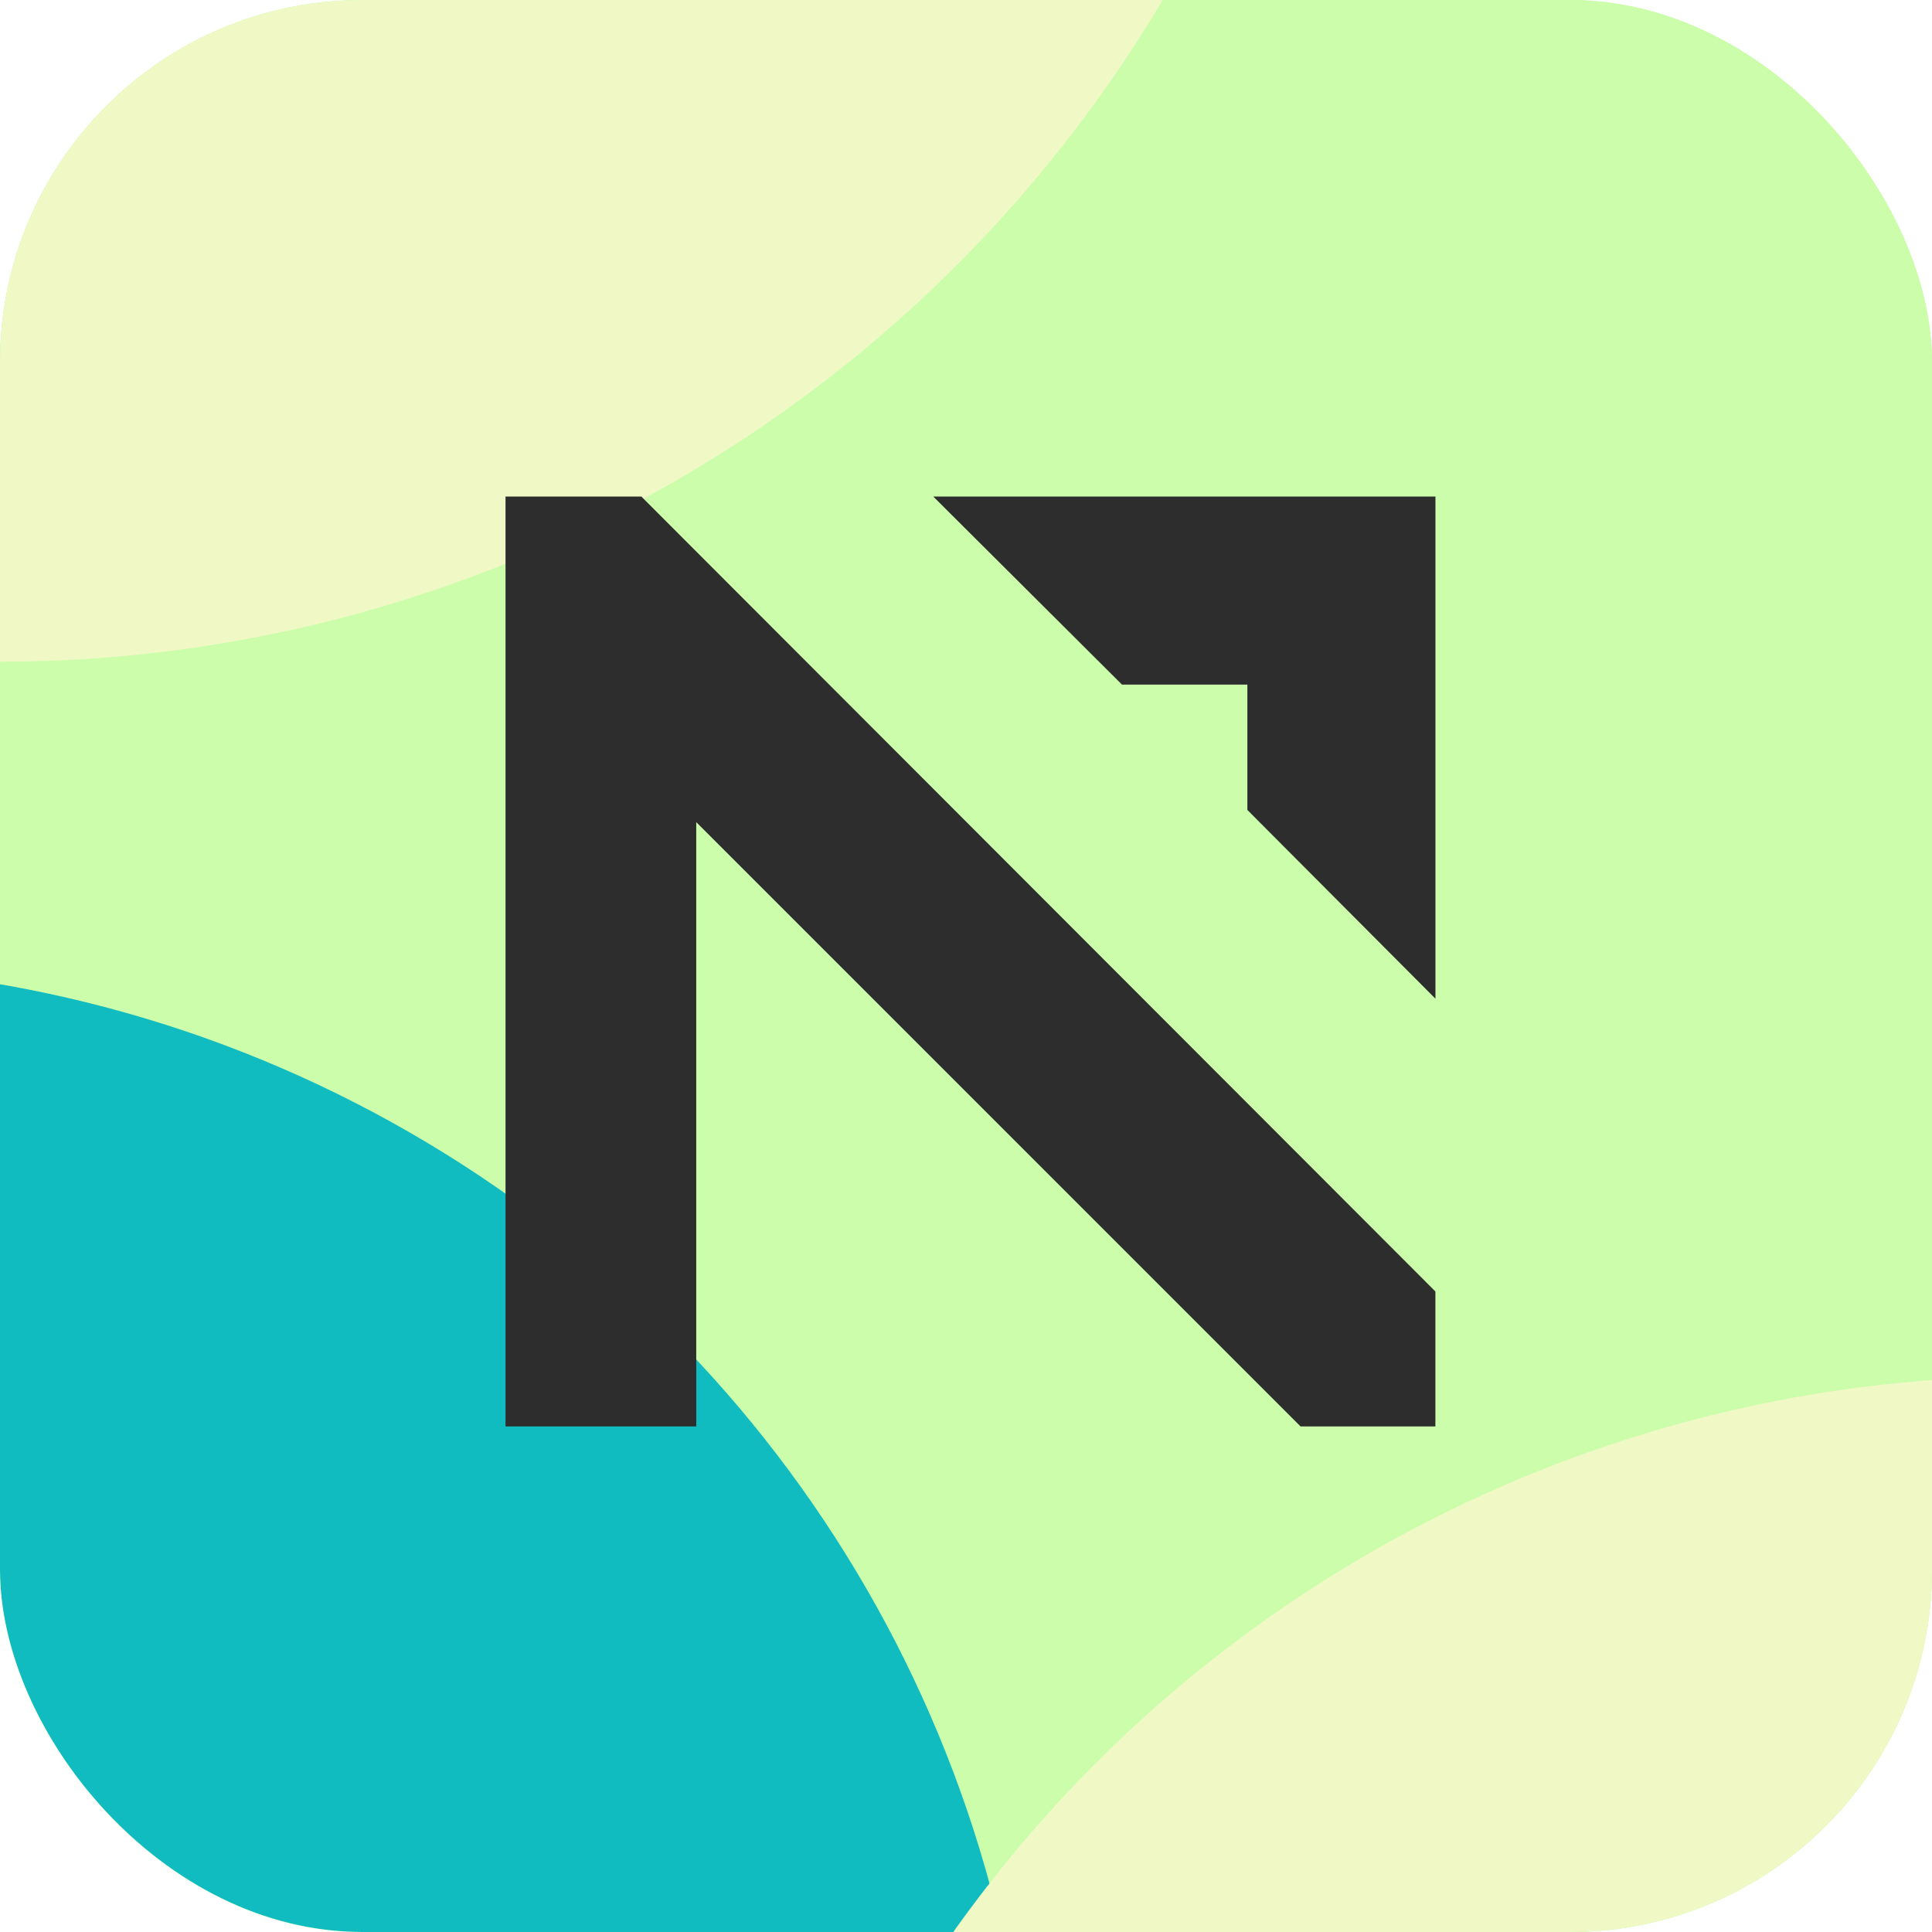
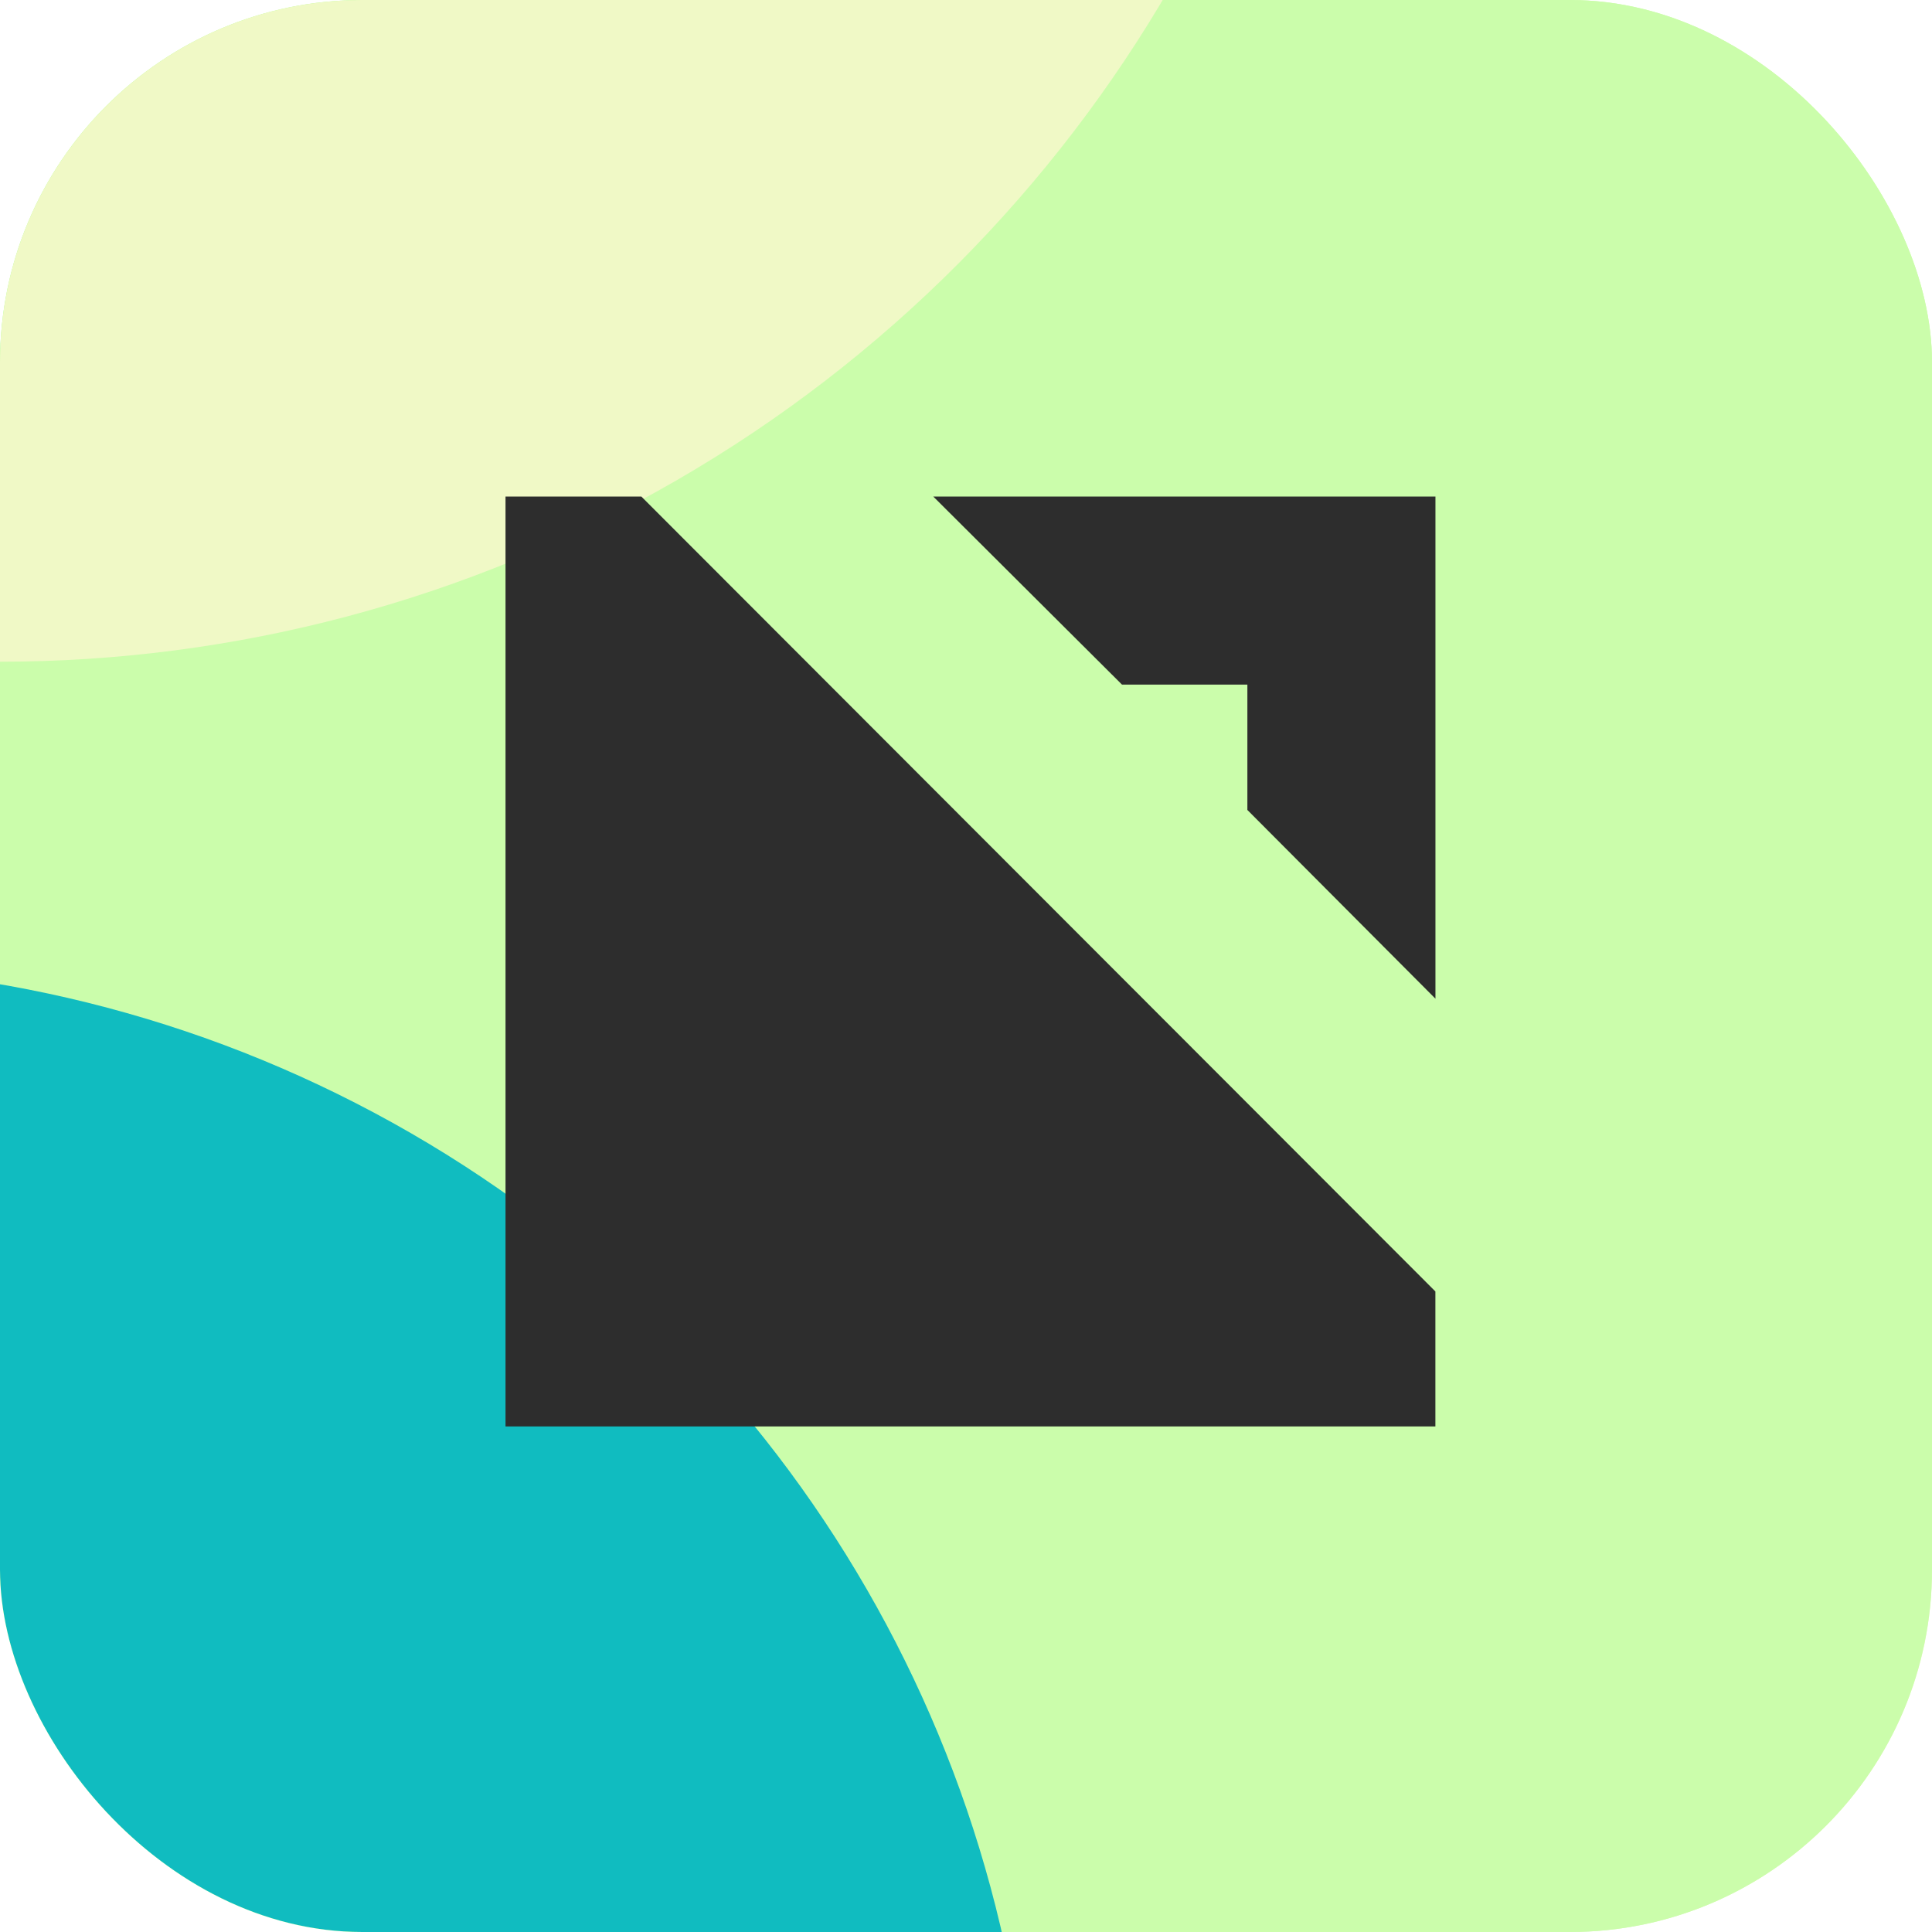
<svg xmlns="http://www.w3.org/2000/svg" width="64" height="64" viewBox="0 0 64 64" fill="none">
  <g clip-path="url(#clip0_16689_283)">
    <rect width="64" height="64" rx="12" fill="url(#paint0_linear_16689_283)" />
    <rect x="-4.72" y="-2.88" width="163.84" height="92.16" fill="#CBFDAB" />
    <g filter="url(#filter0_f_16689_283)">
      <circle cx="-7.04" cy="73.28" r="41.28" fill="#10BCC0" />
    </g>
    <g filter="url(#filter1_f_16689_283)">
-       <circle cx="67.2" cy="89.28" r="43.68" fill="#F0F9C6" />
-     </g>
+       </g>
    <g filter="url(#filter2_f_16689_283)">
      <circle cx="-4.95911e-05" cy="-22.88" r="44.8" fill="#F0F9C6" />
    </g>
-     <path d="M47.549 42.781V47.252H43.082L23.064 27.235V47.252H16.746V16.449H21.246L47.549 42.781ZM47.551 33.083L41.321 26.831V22.678H37.167L30.916 16.449H47.551V33.083Z" fill="#2D2D2D" />
+     <path d="M47.549 42.781V47.252H43.082V47.252H16.746V16.449H21.246L47.549 42.781ZM47.551 33.083L41.321 26.831V22.678H37.167L30.916 16.449H47.551V33.083Z" fill="#2D2D2D" />
  </g>
  <defs>
    <filter id="filter0_f_16689_283" x="-87.627" y="-7.307" width="161.174" height="161.174" filterUnits="userSpaceOnUse" color-interpolation-filters="sRGB">
      <feFlood flood-opacity="0" result="BackgroundImageFix" />
      <feBlend mode="normal" in="SourceGraphic" in2="BackgroundImageFix" result="shape" />
      <feGaussianBlur stdDeviation="19.654" result="effect1_foregroundBlur_16689_283" />
    </filter>
    <filter id="filter1_f_16689_283" x="-3.797" y="18.283" width="141.994" height="141.994" filterUnits="userSpaceOnUse" color-interpolation-filters="sRGB">
      <feFlood flood-opacity="0" result="BackgroundImageFix" />
      <feBlend mode="normal" in="SourceGraphic" in2="BackgroundImageFix" result="shape" />
      <feGaussianBlur stdDeviation="13.658" result="effect1_foregroundBlur_16689_283" />
    </filter>
    <filter id="filter2_f_16689_283" x="-71.176" y="-94.056" width="142.353" height="142.353" filterUnits="userSpaceOnUse" color-interpolation-filters="sRGB">
      <feFlood flood-opacity="0" result="BackgroundImageFix" />
      <feBlend mode="normal" in="SourceGraphic" in2="BackgroundImageFix" result="shape" />
      <feGaussianBlur stdDeviation="13.188" result="effect1_foregroundBlur_16689_283" />
    </filter>
    <linearGradient id="paint0_linear_16689_283" x1="64" y1="1.032" x2="-16.277" y2="81.31" gradientUnits="userSpaceOnUse">
      <stop stop-color="#CBFDAB" />
      <stop offset="0.227" stop-color="#DEFAB7" />
      <stop offset="0.34" stop-color="#F0F9C6" />
      <stop offset="0.448" stop-color="#DEFAB7" />
      <stop offset="0.516" stop-color="#B3F7B5" />
      <stop offset="0.586" stop-color="#97F3BF" />
      <stop offset="0.676" stop-color="#7EEAC3" />
      <stop offset="0.785" stop-color="#53DAC2" />
      <stop offset="1" stop-color="#29C7C1" />
      <stop offset="1" stop-color="#29C7C1" />
    </linearGradient>
    <clipPath id="clip0_16689_283">
      <rect width="64" height="64" rx="12" fill="white" />
    </clipPath>
  </defs>
</svg>